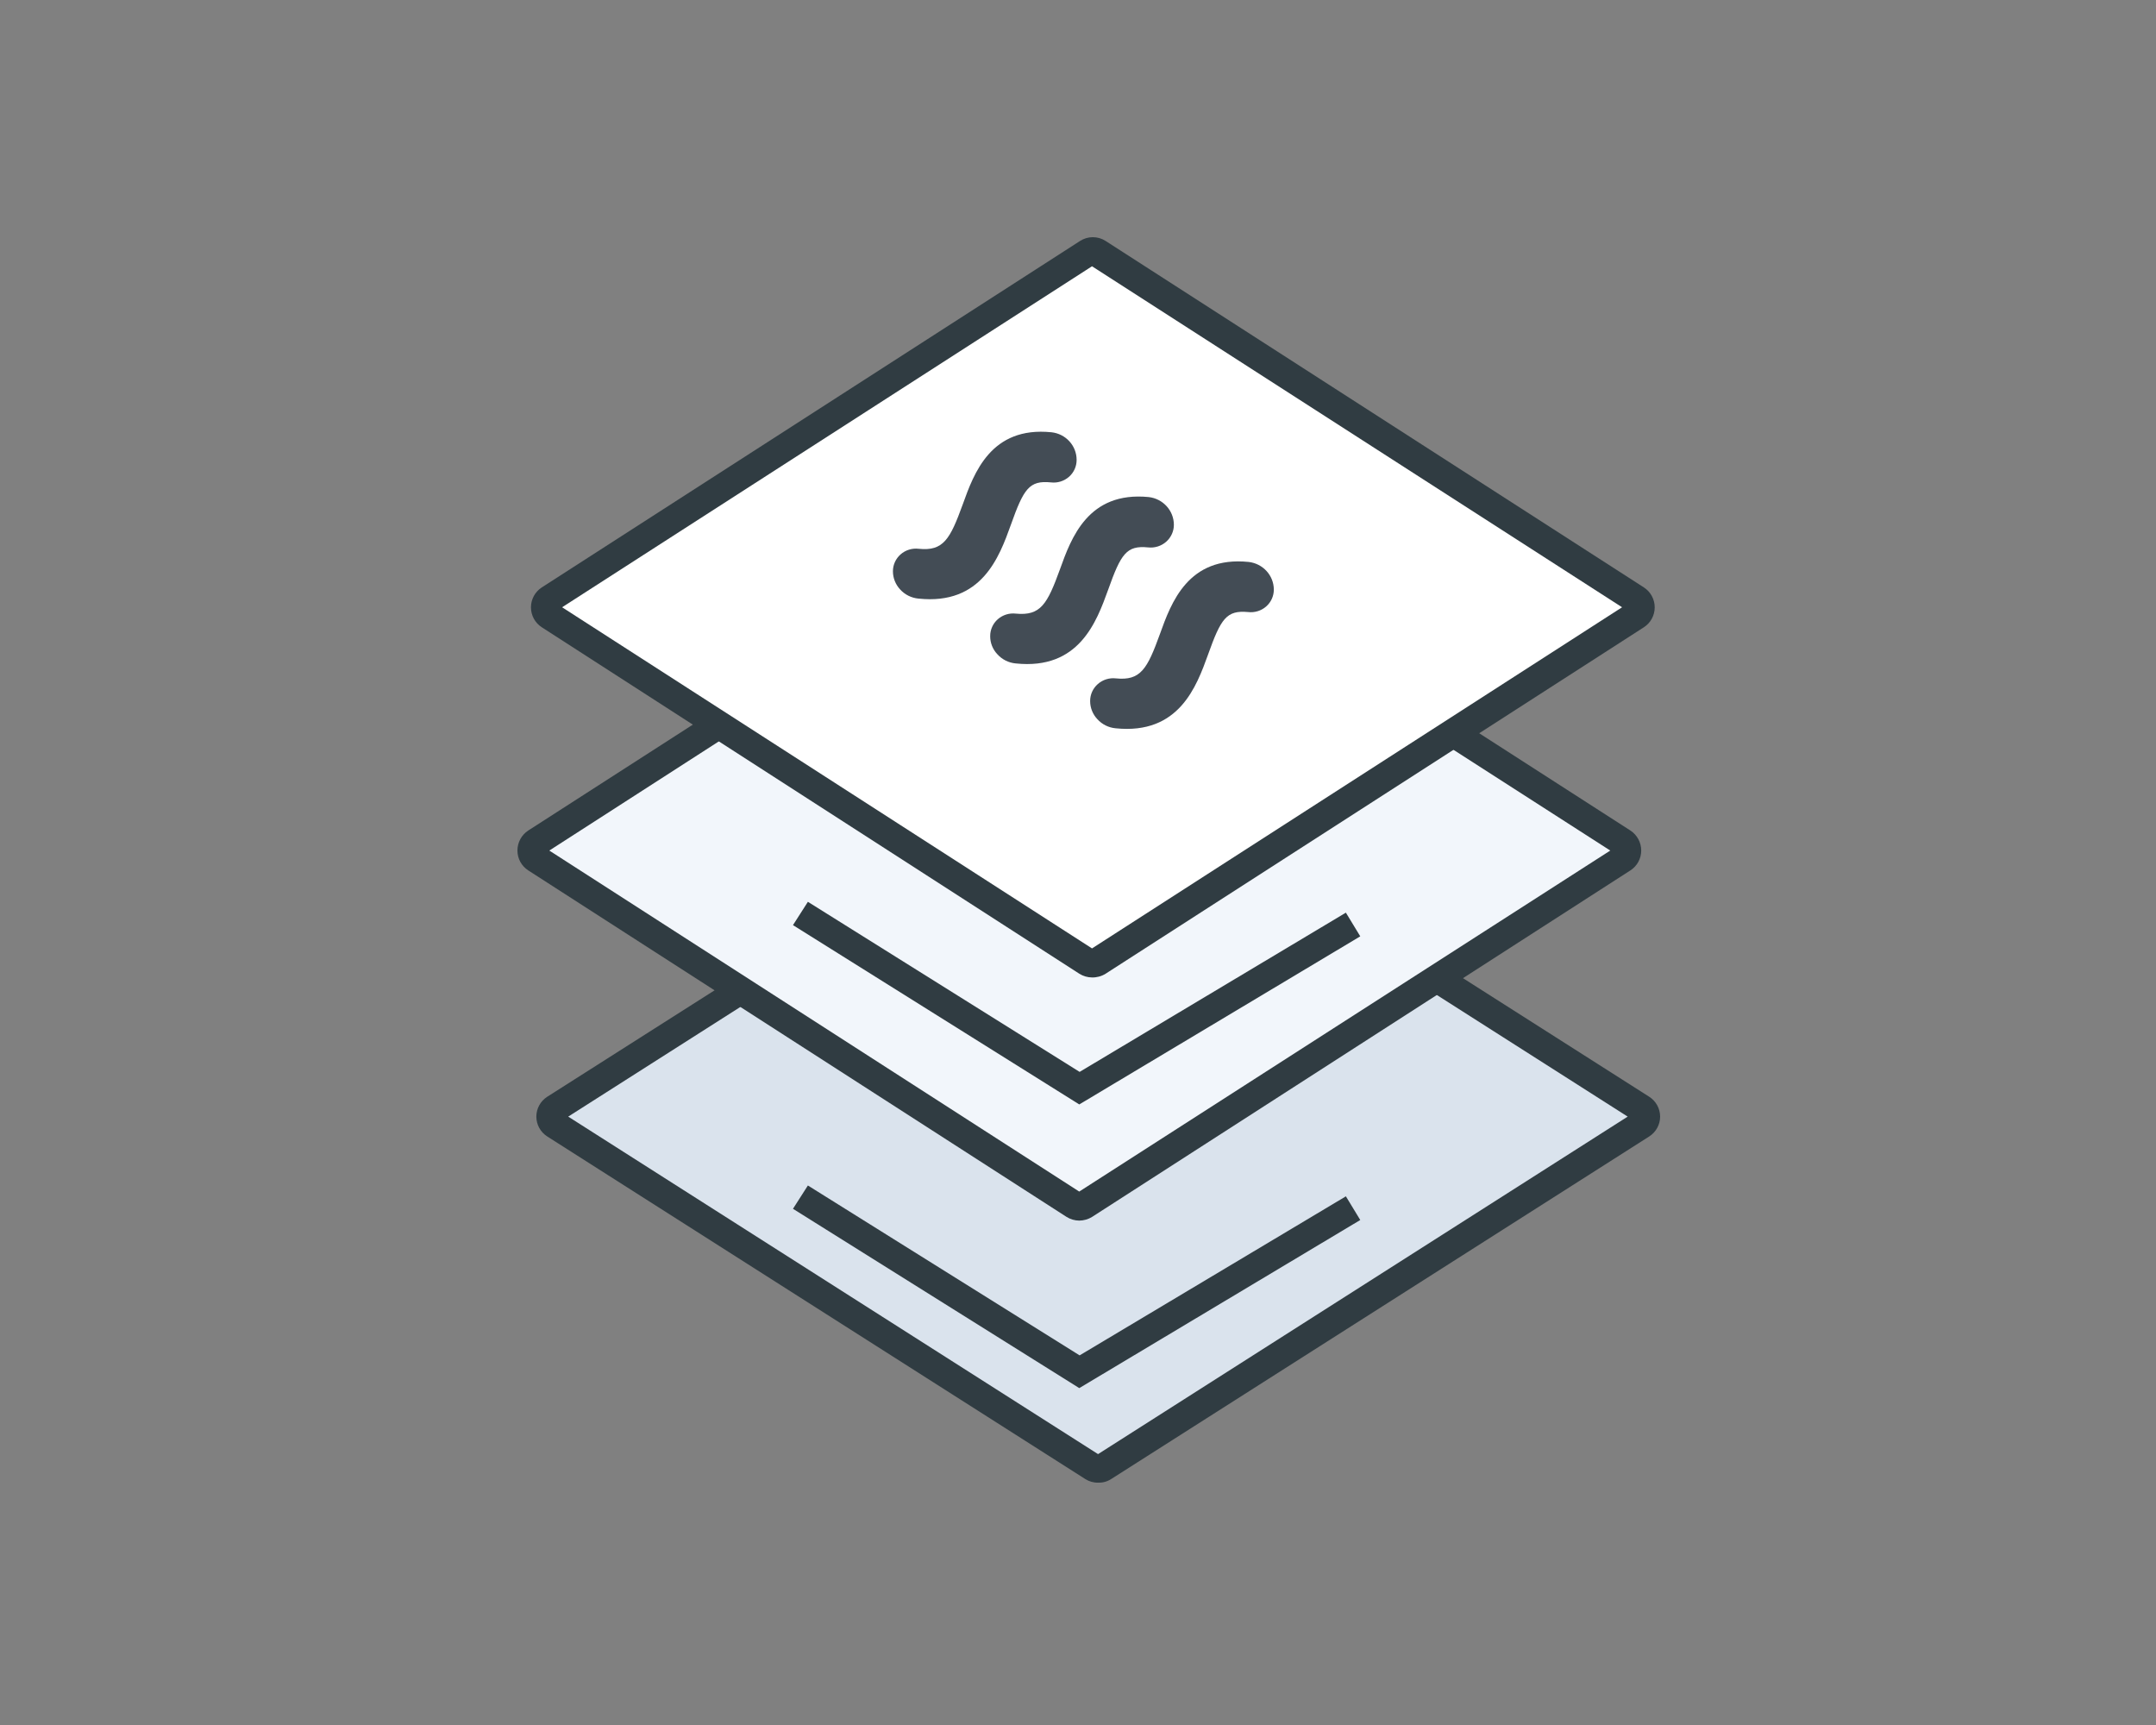
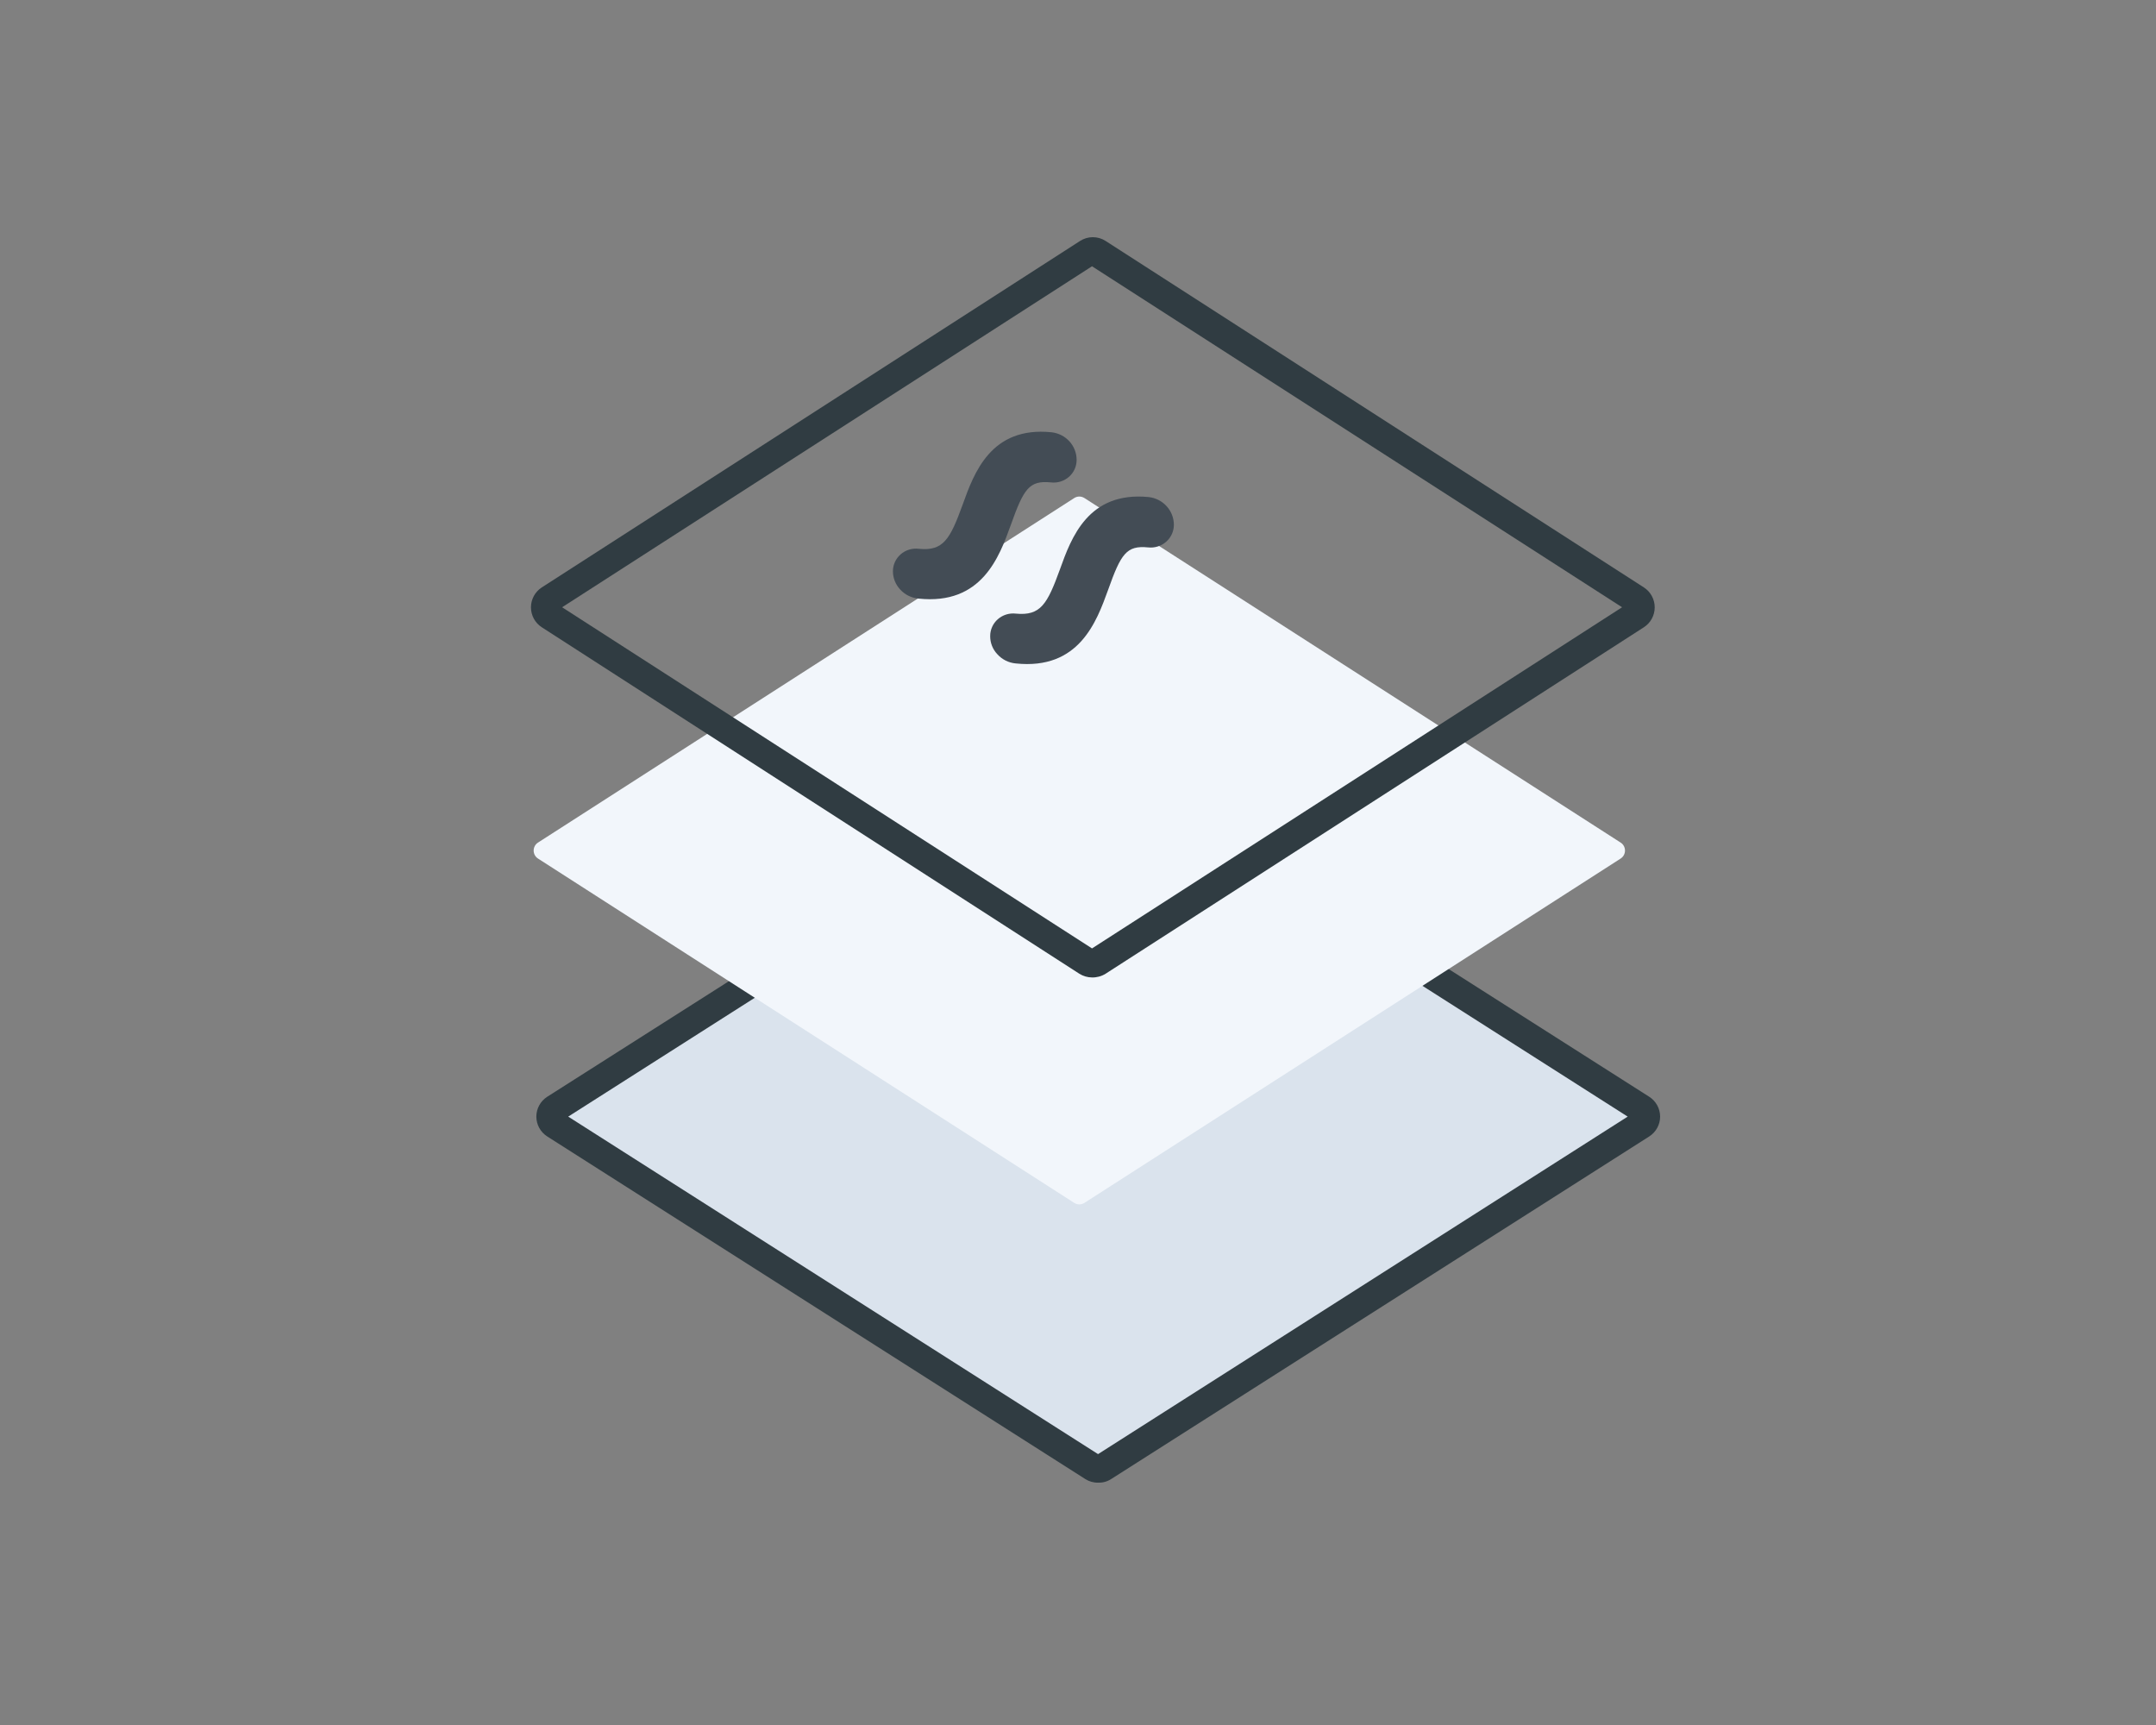
<svg xmlns="http://www.w3.org/2000/svg" width="100" height="80" viewBox="0 0 100 80" fill="none">
  <rect x="0" y="0" width="100" height="80" fill="#808080" stroke="none" />
  <path d="M76.031 52.219L51.212 68.19C51.065 68.284 50.877 68.284 50.73 68.19L25.834 52.219C25.706 52.138 25.629 51.998 25.629 51.846C25.629 51.695 25.706 51.554 25.834 51.474L50.696 35.503C50.843 35.409 51.031 35.409 51.178 35.503L76.039 51.474C76.17 51.553 76.25 51.696 76.248 51.849C76.246 52.002 76.164 52.143 76.031 52.219Z" fill="#DAE3ED" />
  <path fill-rule="evenodd" clip-rule="evenodd" d="M50.336 68.592C50.513 68.706 50.719 68.765 50.93 68.76C51.147 68.769 51.36 68.71 51.541 68.592L76.498 52.703C76.811 52.501 77 52.156 77 51.785C77 51.414 76.811 51.068 76.498 50.866L51.541 34.977C51.182 34.749 50.721 34.749 50.361 34.977L25.379 50.866C25.066 51.068 24.877 51.414 24.877 51.785C24.877 52.156 25.066 52.501 25.379 52.703L50.336 68.592ZM50.93 67.437L26.355 51.785L50.93 36.132L75.496 51.785L50.93 67.437Z" fill="#303C42" />
  <path d="M75.166 39.819L50.298 55.786C50.154 55.879 49.969 55.879 49.825 55.786L24.957 39.819C24.829 39.738 24.752 39.598 24.752 39.446C24.752 39.295 24.829 39.154 24.957 39.074L49.825 23.098C49.969 23.005 50.154 23.005 50.298 23.098L75.166 39.074C75.294 39.154 75.371 39.295 75.371 39.446C75.371 39.598 75.294 39.738 75.166 39.819Z" fill="#F2F6FB" />
-   <path fill-rule="evenodd" clip-rule="evenodd" d="M49.471 56.437C49.647 56.547 49.85 56.606 50.057 56.608C50.267 56.606 50.473 56.547 50.652 56.437L75.622 40.366C75.934 40.165 76.124 39.818 76.123 39.446C76.123 39.071 75.935 38.722 75.622 38.517L50.652 22.455C50.294 22.217 49.829 22.217 49.471 22.455L24.501 38.517C24.188 38.722 24 39.071 24 39.446C24 39.818 24.188 40.165 24.501 40.366L49.471 56.437ZM50.057 55.261L25.478 39.446L50.057 23.622L74.688 39.446L50.057 55.261Z" fill="#303C42" />
-   <path d="M75.416 28.409L50.549 44.385C50.404 44.477 50.22 44.477 50.075 44.385L25.208 28.409C25.08 28.328 25.002 28.187 25.002 28.036C25.002 27.885 25.08 27.744 25.208 27.663L50.075 11.696C50.22 11.603 50.404 11.603 50.549 11.696L75.416 27.663C75.544 27.744 75.622 27.885 75.622 28.036C75.622 28.187 75.544 28.328 75.416 28.409Z" fill="white" />
  <path fill-rule="evenodd" clip-rule="evenodd" d="M50.064 45.16C50.24 45.27 50.443 45.329 50.65 45.331C50.871 45.336 51.09 45.277 51.278 45.16L76.246 29.091C76.56 28.889 76.749 28.541 76.749 28.167C76.749 27.793 76.56 27.445 76.246 27.242L51.278 11.173C50.918 10.942 50.458 10.942 50.098 11.173L25.13 27.242C24.816 27.445 24.627 27.793 24.627 28.167C24.627 28.541 24.816 28.889 25.13 29.091L50.064 45.16ZM50.65 43.984L26.072 28.163L50.65 12.349L75.236 28.163L50.65 43.984Z" fill="#303C42" />
-   <path d="M50.059 51.22L36.78 42.904L37.472 41.823L50.075 49.711L62.425 42.326L63.092 43.424L50.059 51.22Z" fill="#303C42" />
-   <path d="M50.059 64.376L36.78 56.06L37.472 54.979L50.075 62.858L62.425 55.482L63.092 56.58L50.059 64.376Z" fill="#303C42" />
  <path d="M46.886 24.339C47.482 22.665 47.738 22.272 48.743 22.372C49.047 22.409 49.352 22.314 49.581 22.114C49.809 21.914 49.938 21.627 49.936 21.327C49.936 20.67 49.433 20.119 48.769 20.047C45.957 19.762 45.173 21.946 44.654 23.393C44.066 25.008 43.759 25.569 42.609 25.451C42.305 25.415 42 25.509 41.772 25.71C41.544 25.91 41.414 26.197 41.416 26.497C41.417 26.807 41.536 27.105 41.748 27.334C41.967 27.578 42.271 27.73 42.6 27.761C45.54 28.07 46.349 25.828 46.886 24.339Z" fill="#434C55" />
  <path d="M51.397 27.354C51.993 25.68 52.249 25.287 53.254 25.387C53.559 25.421 53.864 25.324 54.092 25.123C54.319 24.921 54.449 24.634 54.447 24.333C54.443 23.678 53.942 23.128 53.28 23.052C50.468 22.776 49.684 24.952 49.164 26.4C48.577 28.015 48.27 28.567 47.12 28.458C46.816 28.422 46.511 28.516 46.282 28.716C46.054 28.916 45.925 29.203 45.927 29.504C45.925 29.814 46.044 30.114 46.259 30.341C46.477 30.585 46.782 30.738 47.111 30.768C50.05 31.077 50.86 28.835 51.397 27.354Z" fill="#434C55" />
-   <path d="M56.032 30.357C56.629 28.686 56.885 28.293 57.89 28.385C58.194 28.421 58.499 28.327 58.727 28.127C58.955 27.927 59.085 27.64 59.083 27.34C59.079 26.685 58.578 26.137 57.915 26.061C55.104 25.776 54.32 27.958 53.8 29.404C53.212 31.026 52.906 31.578 51.755 31.461C51.451 31.427 51.146 31.523 50.918 31.725C50.69 31.926 50.561 32.213 50.563 32.514C50.563 32.824 50.681 33.122 50.895 33.35C51.113 33.594 51.418 33.746 51.747 33.776C54.686 34.077 55.496 31.837 56.032 30.357Z" fill="#434C55" />
</svg>